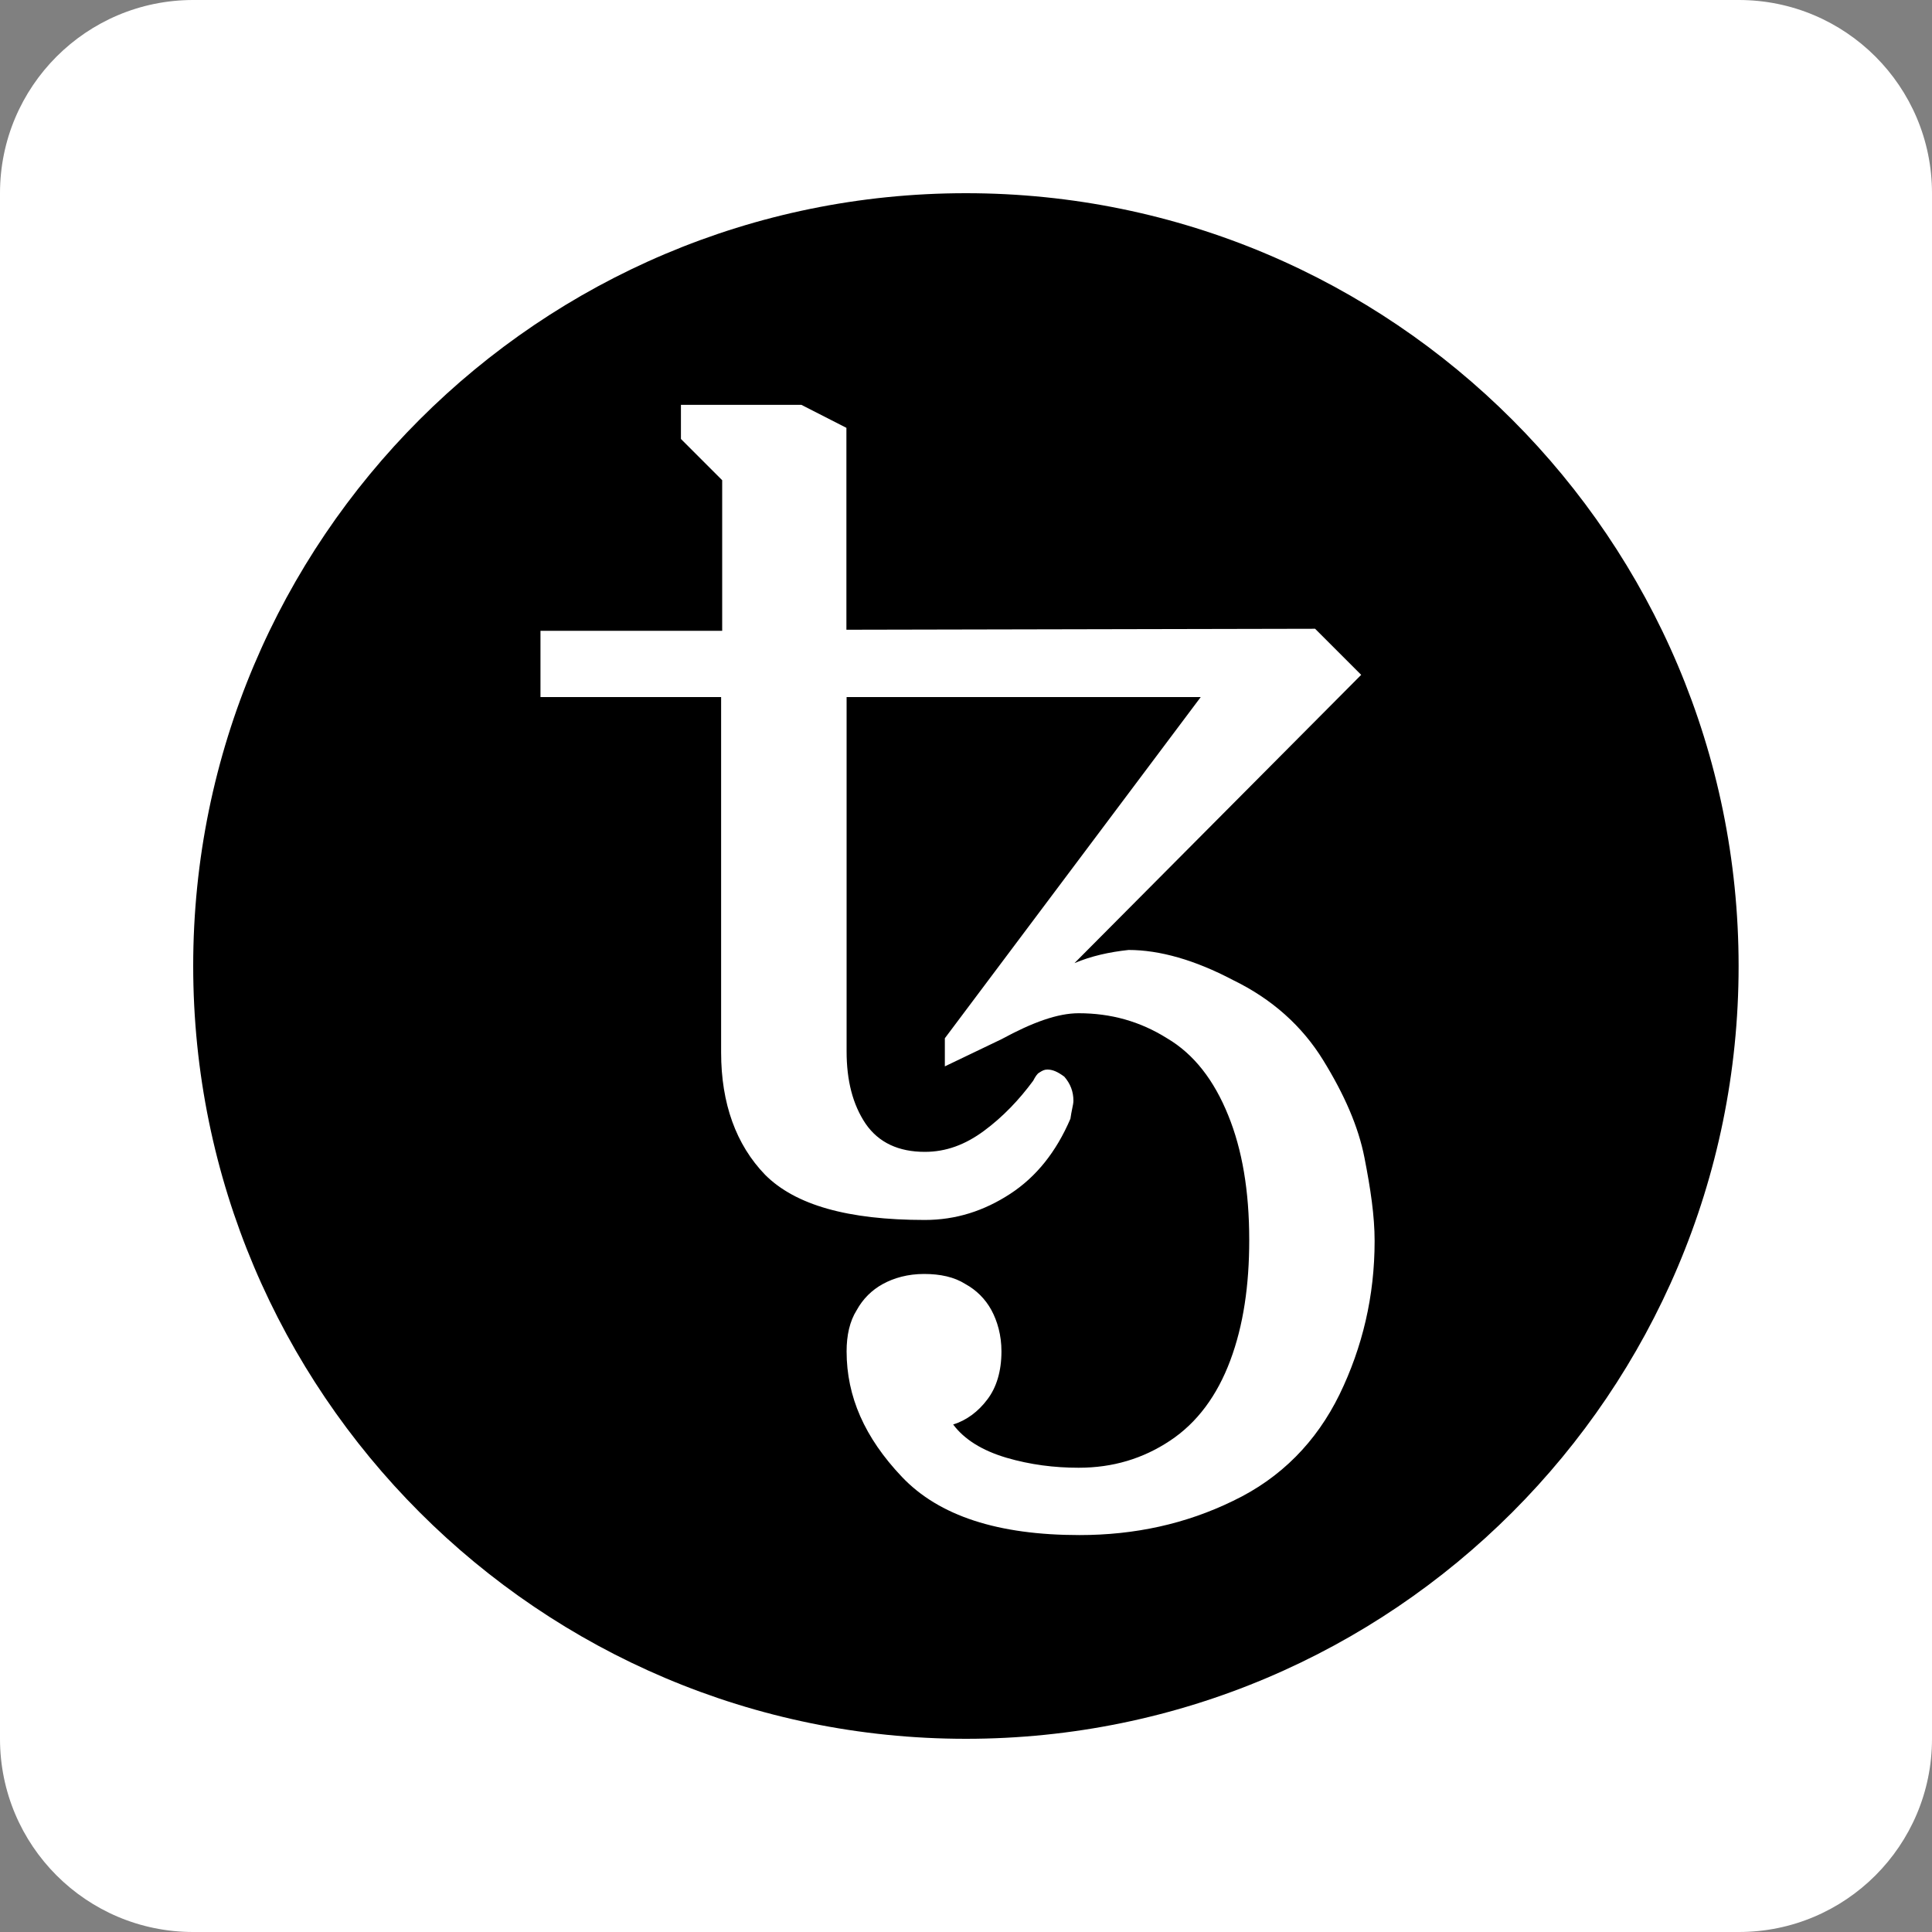
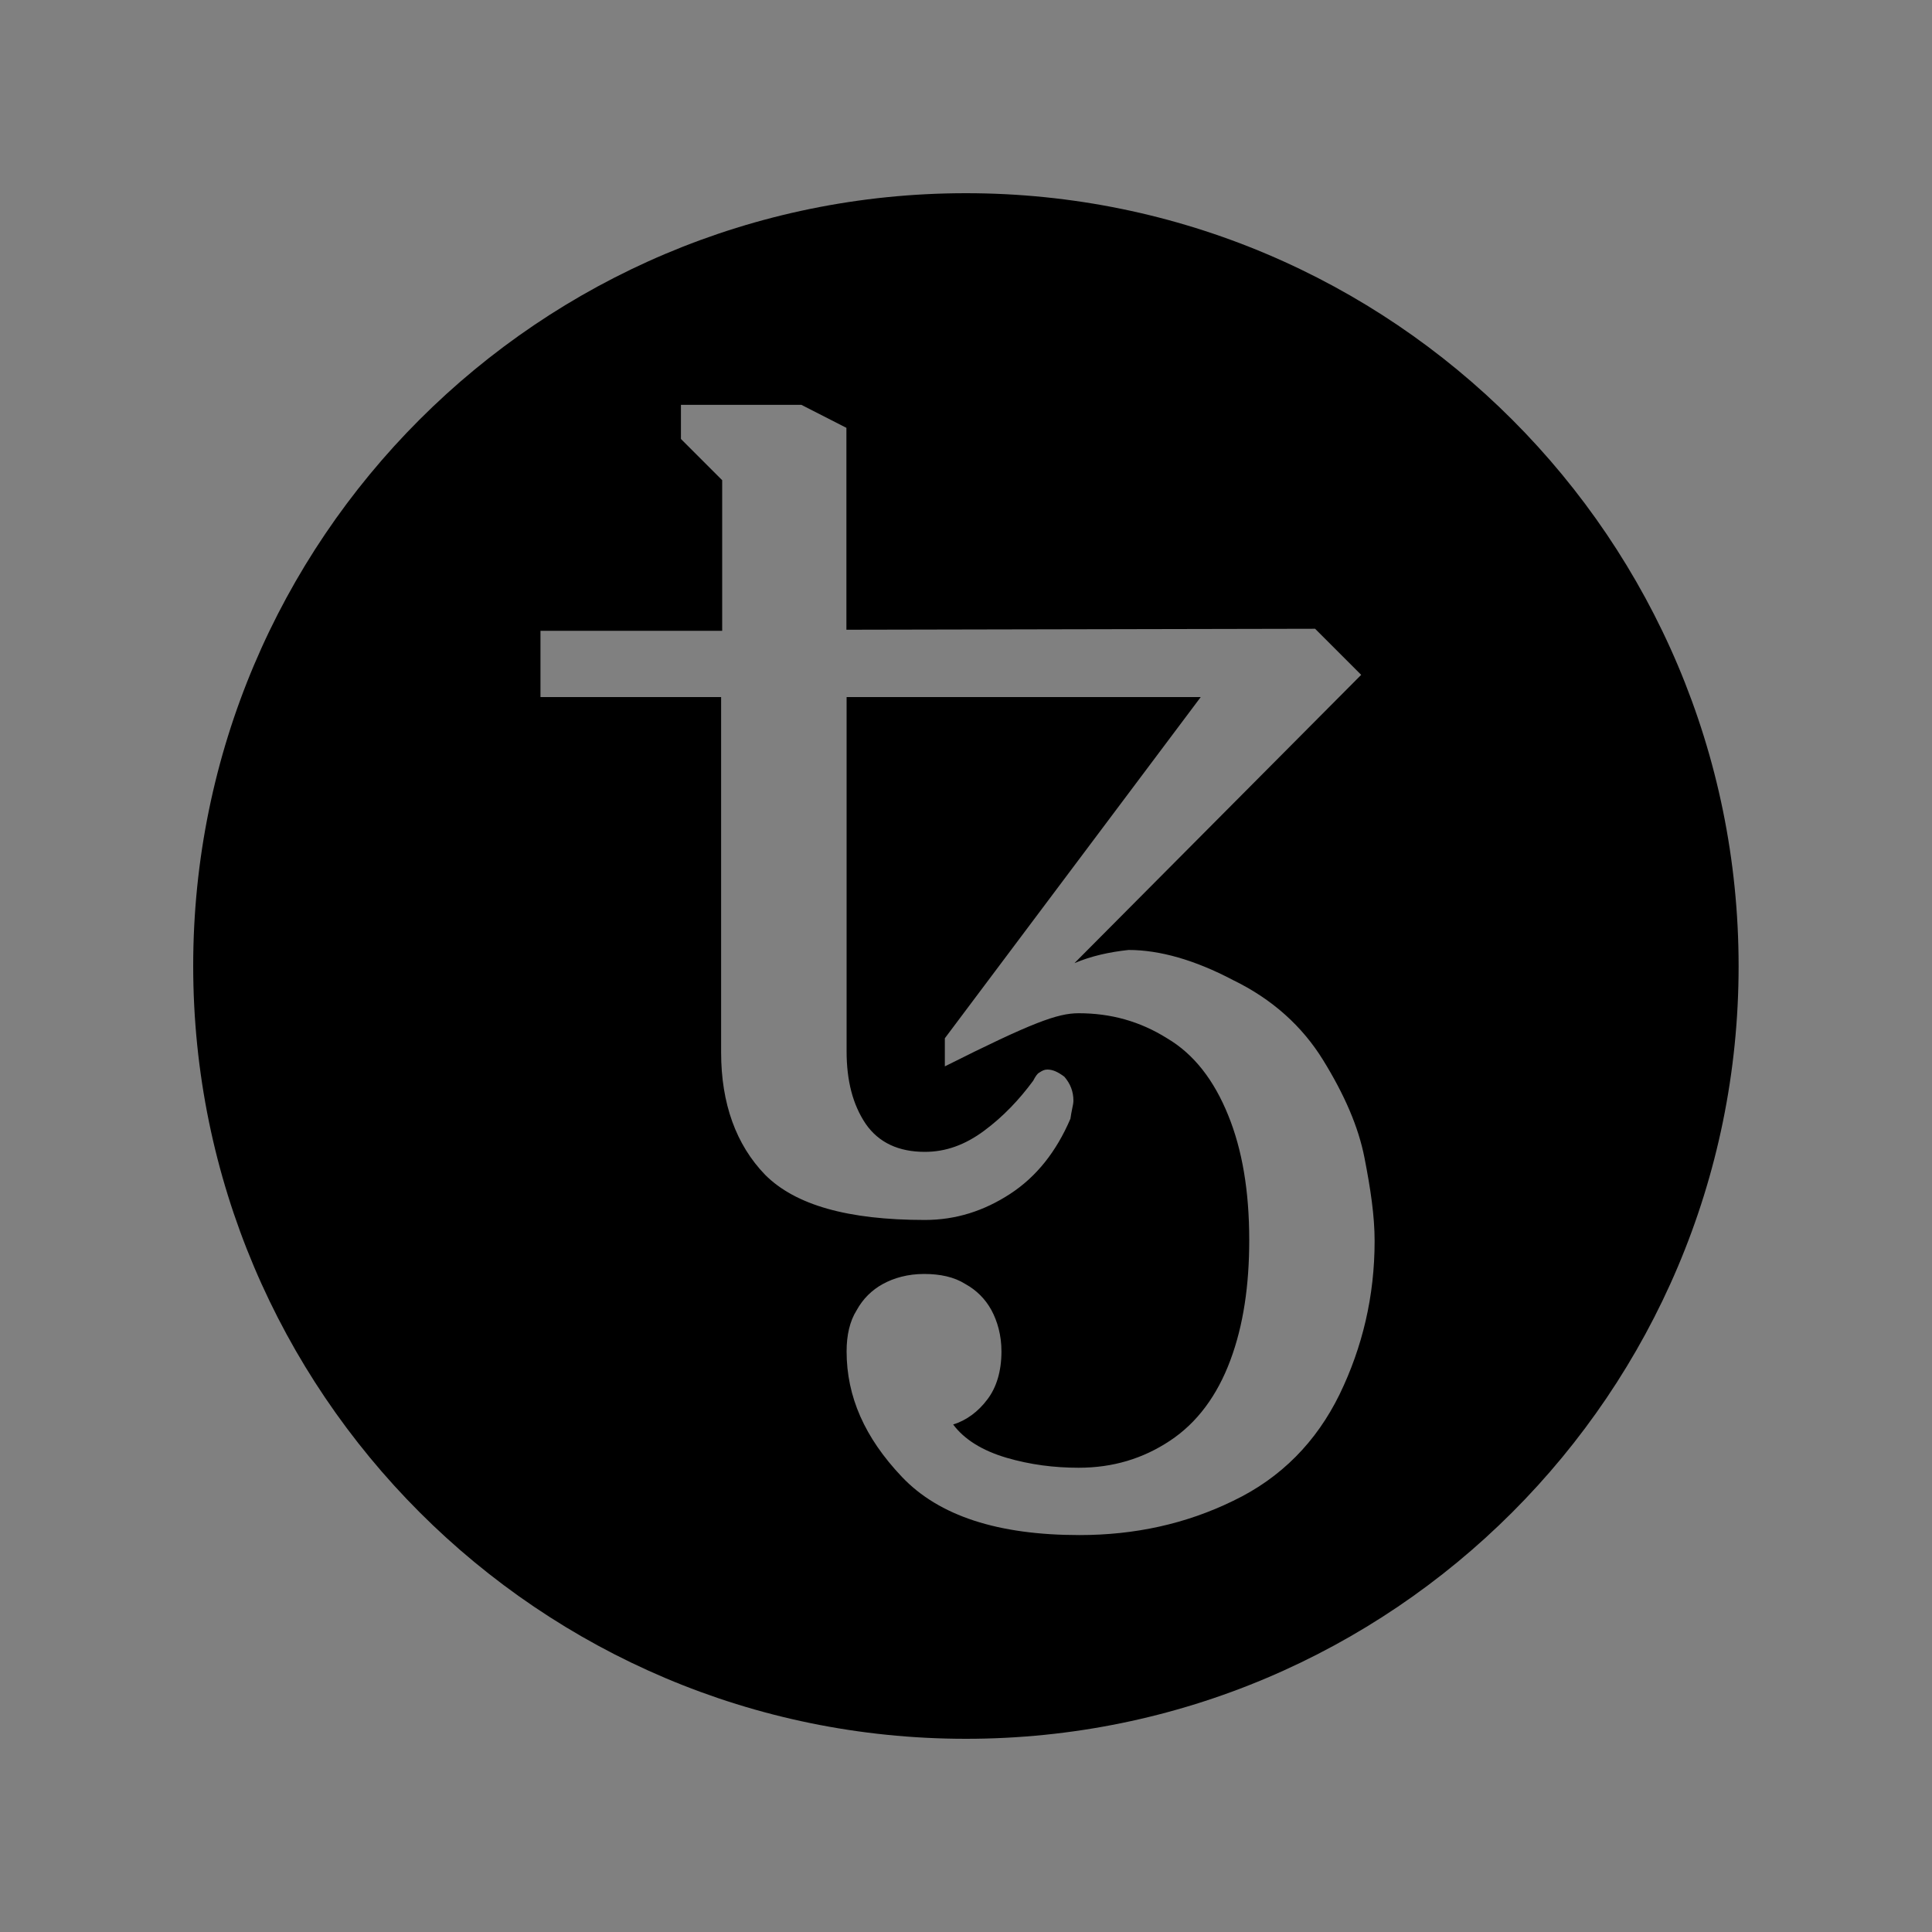
<svg xmlns="http://www.w3.org/2000/svg" width="20" height="20" viewBox="0 0 20 20" fill="none">
  <rect x="0" y="0" width="20" height="20" fill="#808080" stroke="none" />
-   <path d="M0 2C0 0.895 0.895 0 2 0H18C19.105 0 20 0.895 20 2V18C20 19.105 19.105 20 18 20H2C0.895 20 0 19.105 0 18V2Z" fill="white" />
-   <path fill-rule="evenodd" clip-rule="evenodd" d="M17.998 10.001C17.998 14.416 14.414 18 9.999 18C5.584 18 2 14.414 2 9.999C2 5.584 5.582 2 9.999 2C14.416 2 17.998 5.586 17.998 10.001ZM9.336 15.288C9.721 15.694 10.334 15.891 11.175 15.891C11.746 15.891 12.275 15.776 12.765 15.537C13.263 15.299 13.627 14.924 13.866 14.437C14.104 13.947 14.23 13.418 14.23 12.847C14.23 12.587 14.188 12.307 14.125 11.985C14.062 11.662 13.916 11.33 13.698 10.976C13.481 10.623 13.169 10.342 12.763 10.145C12.37 9.938 12.005 9.834 11.683 9.834C11.487 9.855 11.298 9.896 11.123 9.97L14.091 6.986L13.614 6.509L8.762 6.519V4.429L8.296 4.191H7.049V4.544L7.476 4.971V6.53H5.595V7.216H7.465V10.895C7.465 11.424 7.62 11.851 7.921 12.162C8.233 12.474 8.775 12.629 9.574 12.629C9.896 12.629 10.187 12.535 10.457 12.359C10.727 12.183 10.934 11.924 11.081 11.581C11.086 11.543 11.093 11.509 11.099 11.479C11.106 11.445 11.112 11.417 11.112 11.395C11.112 11.3 11.081 11.219 11.018 11.146C10.947 11.093 10.895 11.072 10.842 11.072C10.811 11.072 10.79 11.083 10.758 11.104C10.738 11.114 10.717 11.146 10.696 11.187C10.551 11.384 10.384 11.56 10.187 11.706C9.991 11.851 9.792 11.924 9.574 11.924C9.304 11.924 9.097 11.83 8.961 11.633C8.827 11.434 8.764 11.185 8.764 10.884V7.216H12.43L9.781 10.748V11.039L10.367 10.758C10.689 10.583 10.949 10.489 11.166 10.489C11.499 10.489 11.8 10.572 12.081 10.748C12.361 10.913 12.568 11.183 12.715 11.547C12.859 11.901 12.932 12.328 12.932 12.836C12.932 13.305 12.872 13.719 12.736 14.083C12.6 14.447 12.393 14.728 12.112 14.914C11.832 15.1 11.52 15.194 11.166 15.194C10.915 15.194 10.666 15.163 10.417 15.09C10.168 15.016 9.982 14.901 9.867 14.746C10.003 14.705 10.127 14.613 10.221 14.487C10.315 14.364 10.367 14.196 10.367 13.989C10.367 13.822 10.325 13.677 10.263 13.562C10.2 13.447 10.108 13.355 9.993 13.292C9.878 13.219 9.733 13.188 9.566 13.188C9.398 13.188 9.254 13.229 9.139 13.292C9.024 13.355 8.932 13.447 8.869 13.562C8.796 13.677 8.764 13.824 8.764 13.989C8.764 14.458 8.951 14.882 9.336 15.288Z" fill="black" />
+   <path fill-rule="evenodd" clip-rule="evenodd" d="M17.998 10.001C17.998 14.416 14.414 18 9.999 18C5.584 18 2 14.414 2 9.999C2 5.584 5.582 2 9.999 2C14.416 2 17.998 5.586 17.998 10.001ZM9.336 15.288C9.721 15.694 10.334 15.891 11.175 15.891C11.746 15.891 12.275 15.776 12.765 15.537C13.263 15.299 13.627 14.924 13.866 14.437C14.104 13.947 14.23 13.418 14.23 12.847C14.23 12.587 14.188 12.307 14.125 11.985C14.062 11.662 13.916 11.33 13.698 10.976C13.481 10.623 13.169 10.342 12.763 10.145C12.37 9.938 12.005 9.834 11.683 9.834C11.487 9.855 11.298 9.896 11.123 9.97L14.091 6.986L13.614 6.509L8.762 6.519V4.429L8.296 4.191H7.049V4.544L7.476 4.971V6.53H5.595V7.216H7.465V10.895C7.465 11.424 7.62 11.851 7.921 12.162C8.233 12.474 8.775 12.629 9.574 12.629C9.896 12.629 10.187 12.535 10.457 12.359C10.727 12.183 10.934 11.924 11.081 11.581C11.086 11.543 11.093 11.509 11.099 11.479C11.106 11.445 11.112 11.417 11.112 11.395C11.112 11.3 11.081 11.219 11.018 11.146C10.947 11.093 10.895 11.072 10.842 11.072C10.811 11.072 10.79 11.083 10.758 11.104C10.738 11.114 10.717 11.146 10.696 11.187C10.551 11.384 10.384 11.56 10.187 11.706C9.991 11.851 9.792 11.924 9.574 11.924C9.304 11.924 9.097 11.83 8.961 11.633C8.827 11.434 8.764 11.185 8.764 10.884V7.216H12.43L9.781 10.748V11.039C10.689 10.583 10.949 10.489 11.166 10.489C11.499 10.489 11.8 10.572 12.081 10.748C12.361 10.913 12.568 11.183 12.715 11.547C12.859 11.901 12.932 12.328 12.932 12.836C12.932 13.305 12.872 13.719 12.736 14.083C12.6 14.447 12.393 14.728 12.112 14.914C11.832 15.1 11.52 15.194 11.166 15.194C10.915 15.194 10.666 15.163 10.417 15.09C10.168 15.016 9.982 14.901 9.867 14.746C10.003 14.705 10.127 14.613 10.221 14.487C10.315 14.364 10.367 14.196 10.367 13.989C10.367 13.822 10.325 13.677 10.263 13.562C10.2 13.447 10.108 13.355 9.993 13.292C9.878 13.219 9.733 13.188 9.566 13.188C9.398 13.188 9.254 13.229 9.139 13.292C9.024 13.355 8.932 13.447 8.869 13.562C8.796 13.677 8.764 13.824 8.764 13.989C8.764 14.458 8.951 14.882 9.336 15.288Z" fill="black" />
</svg>